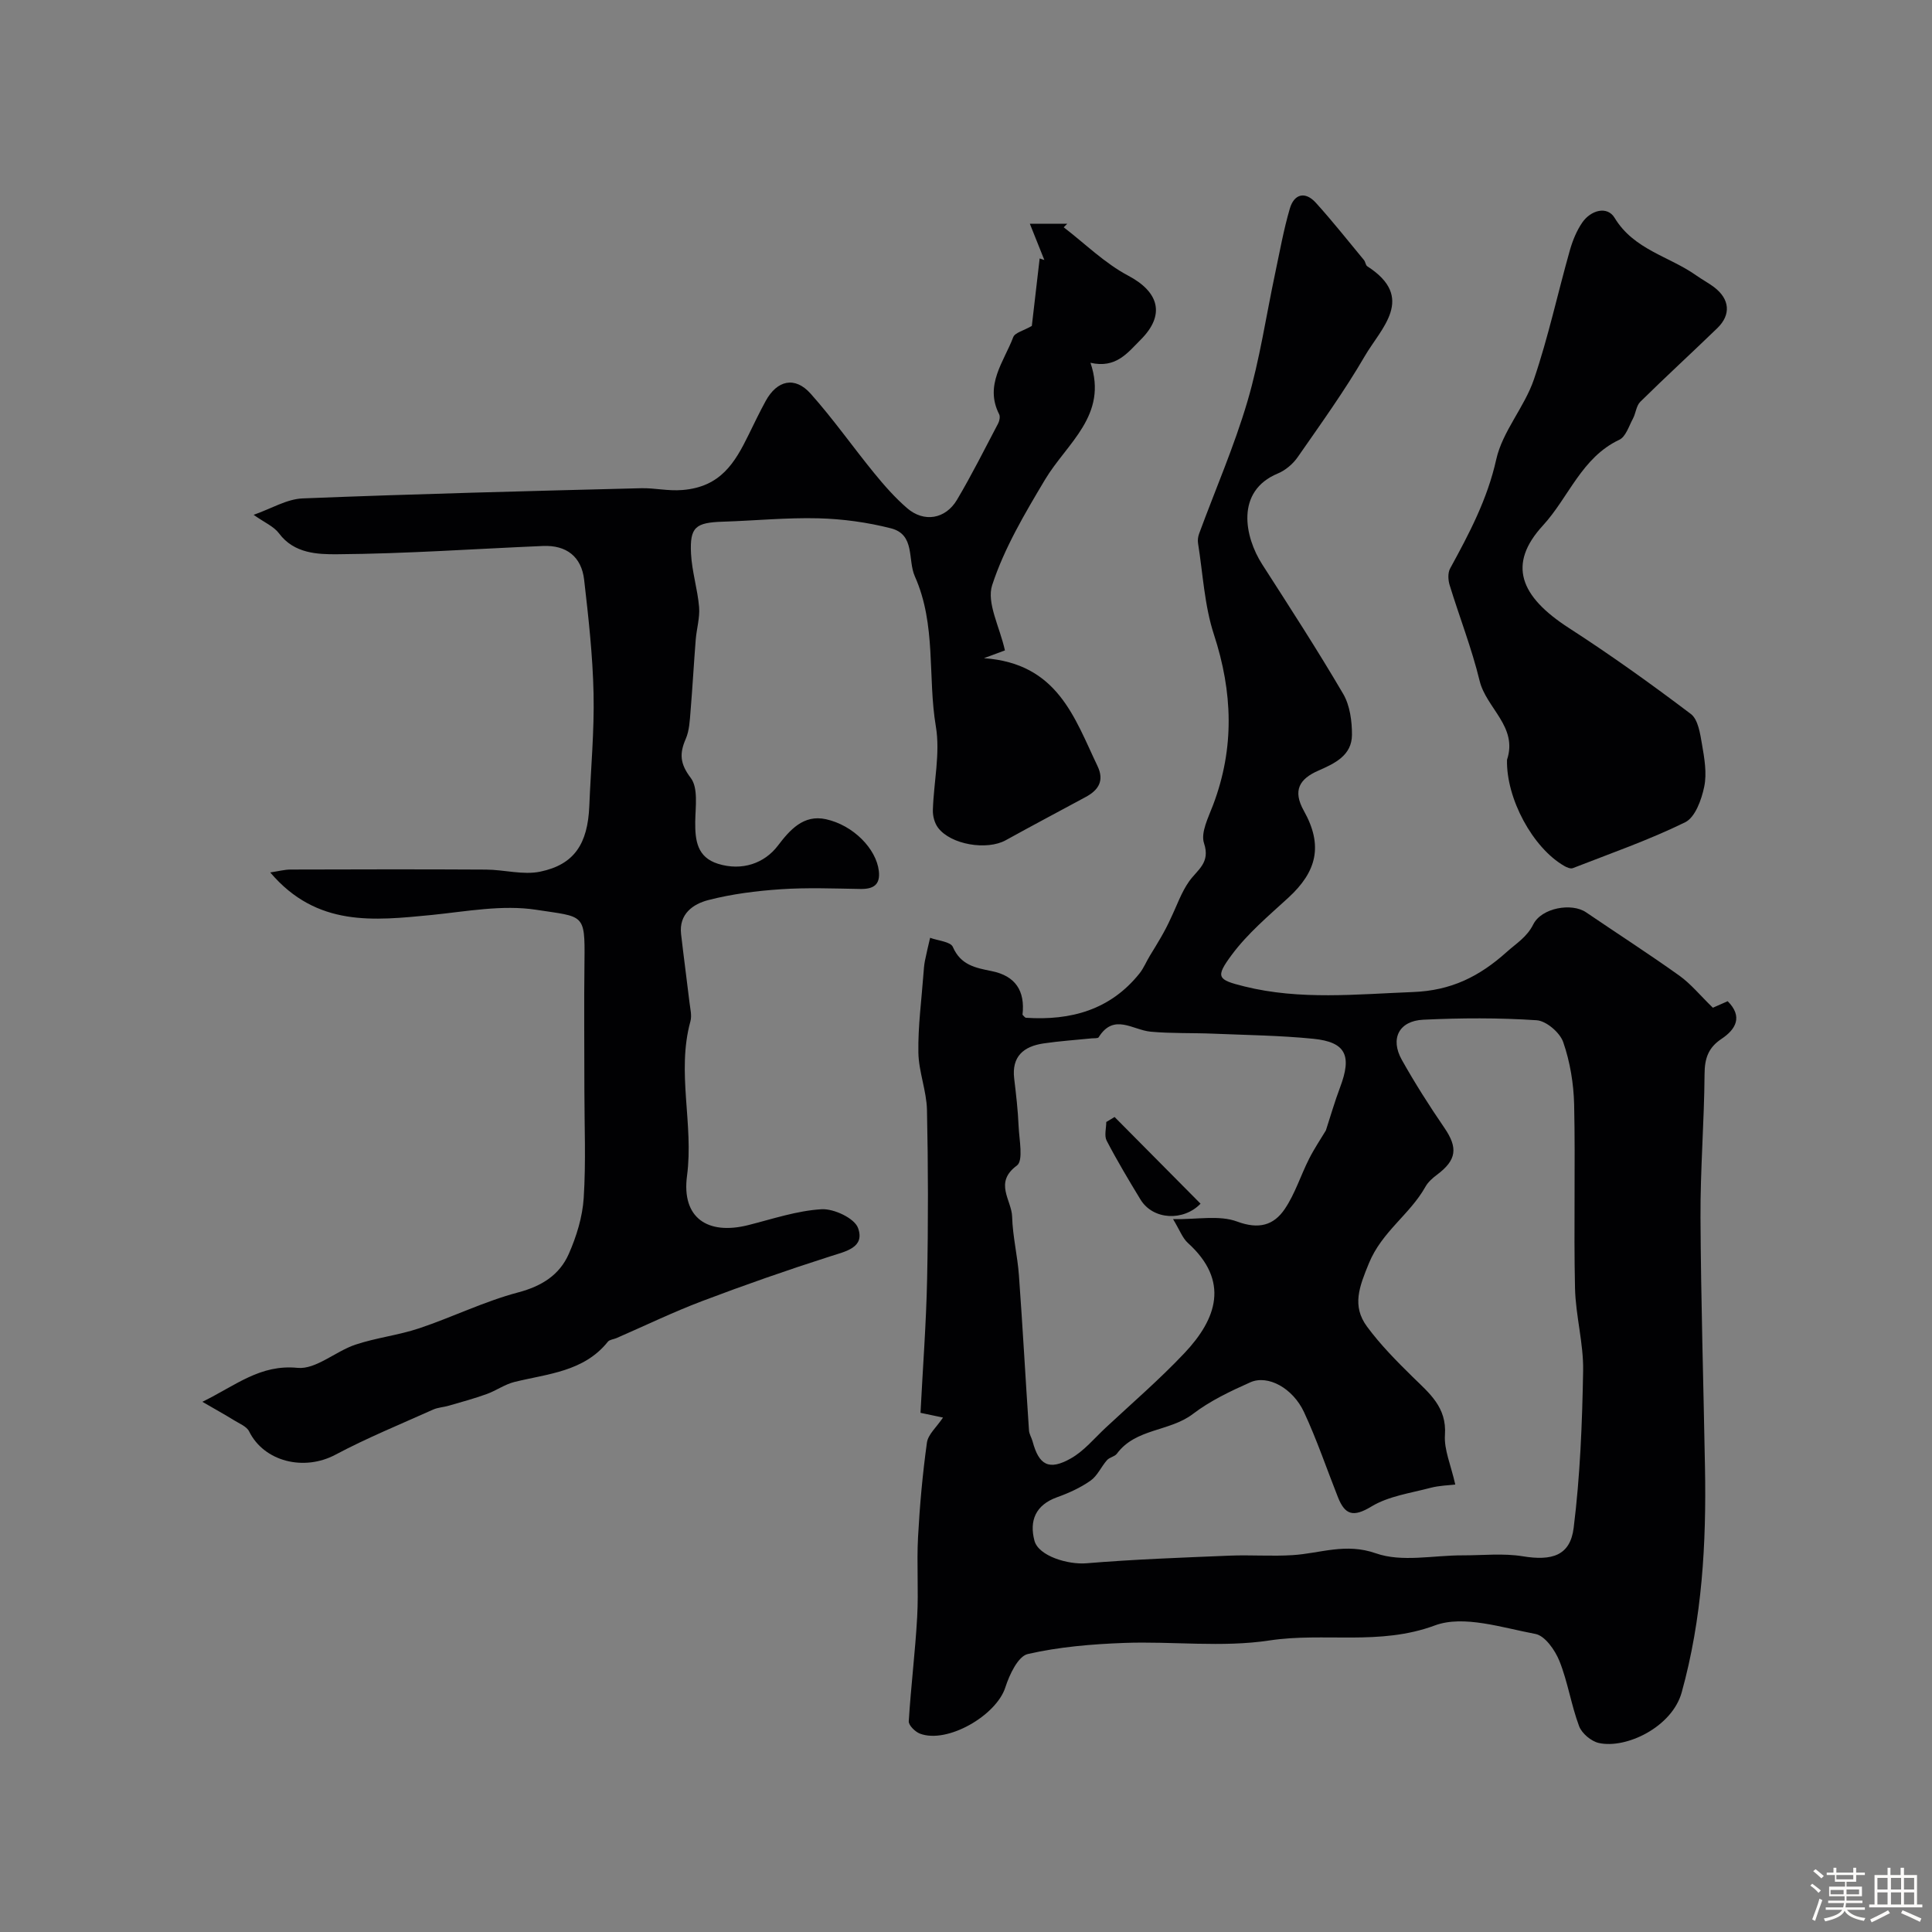
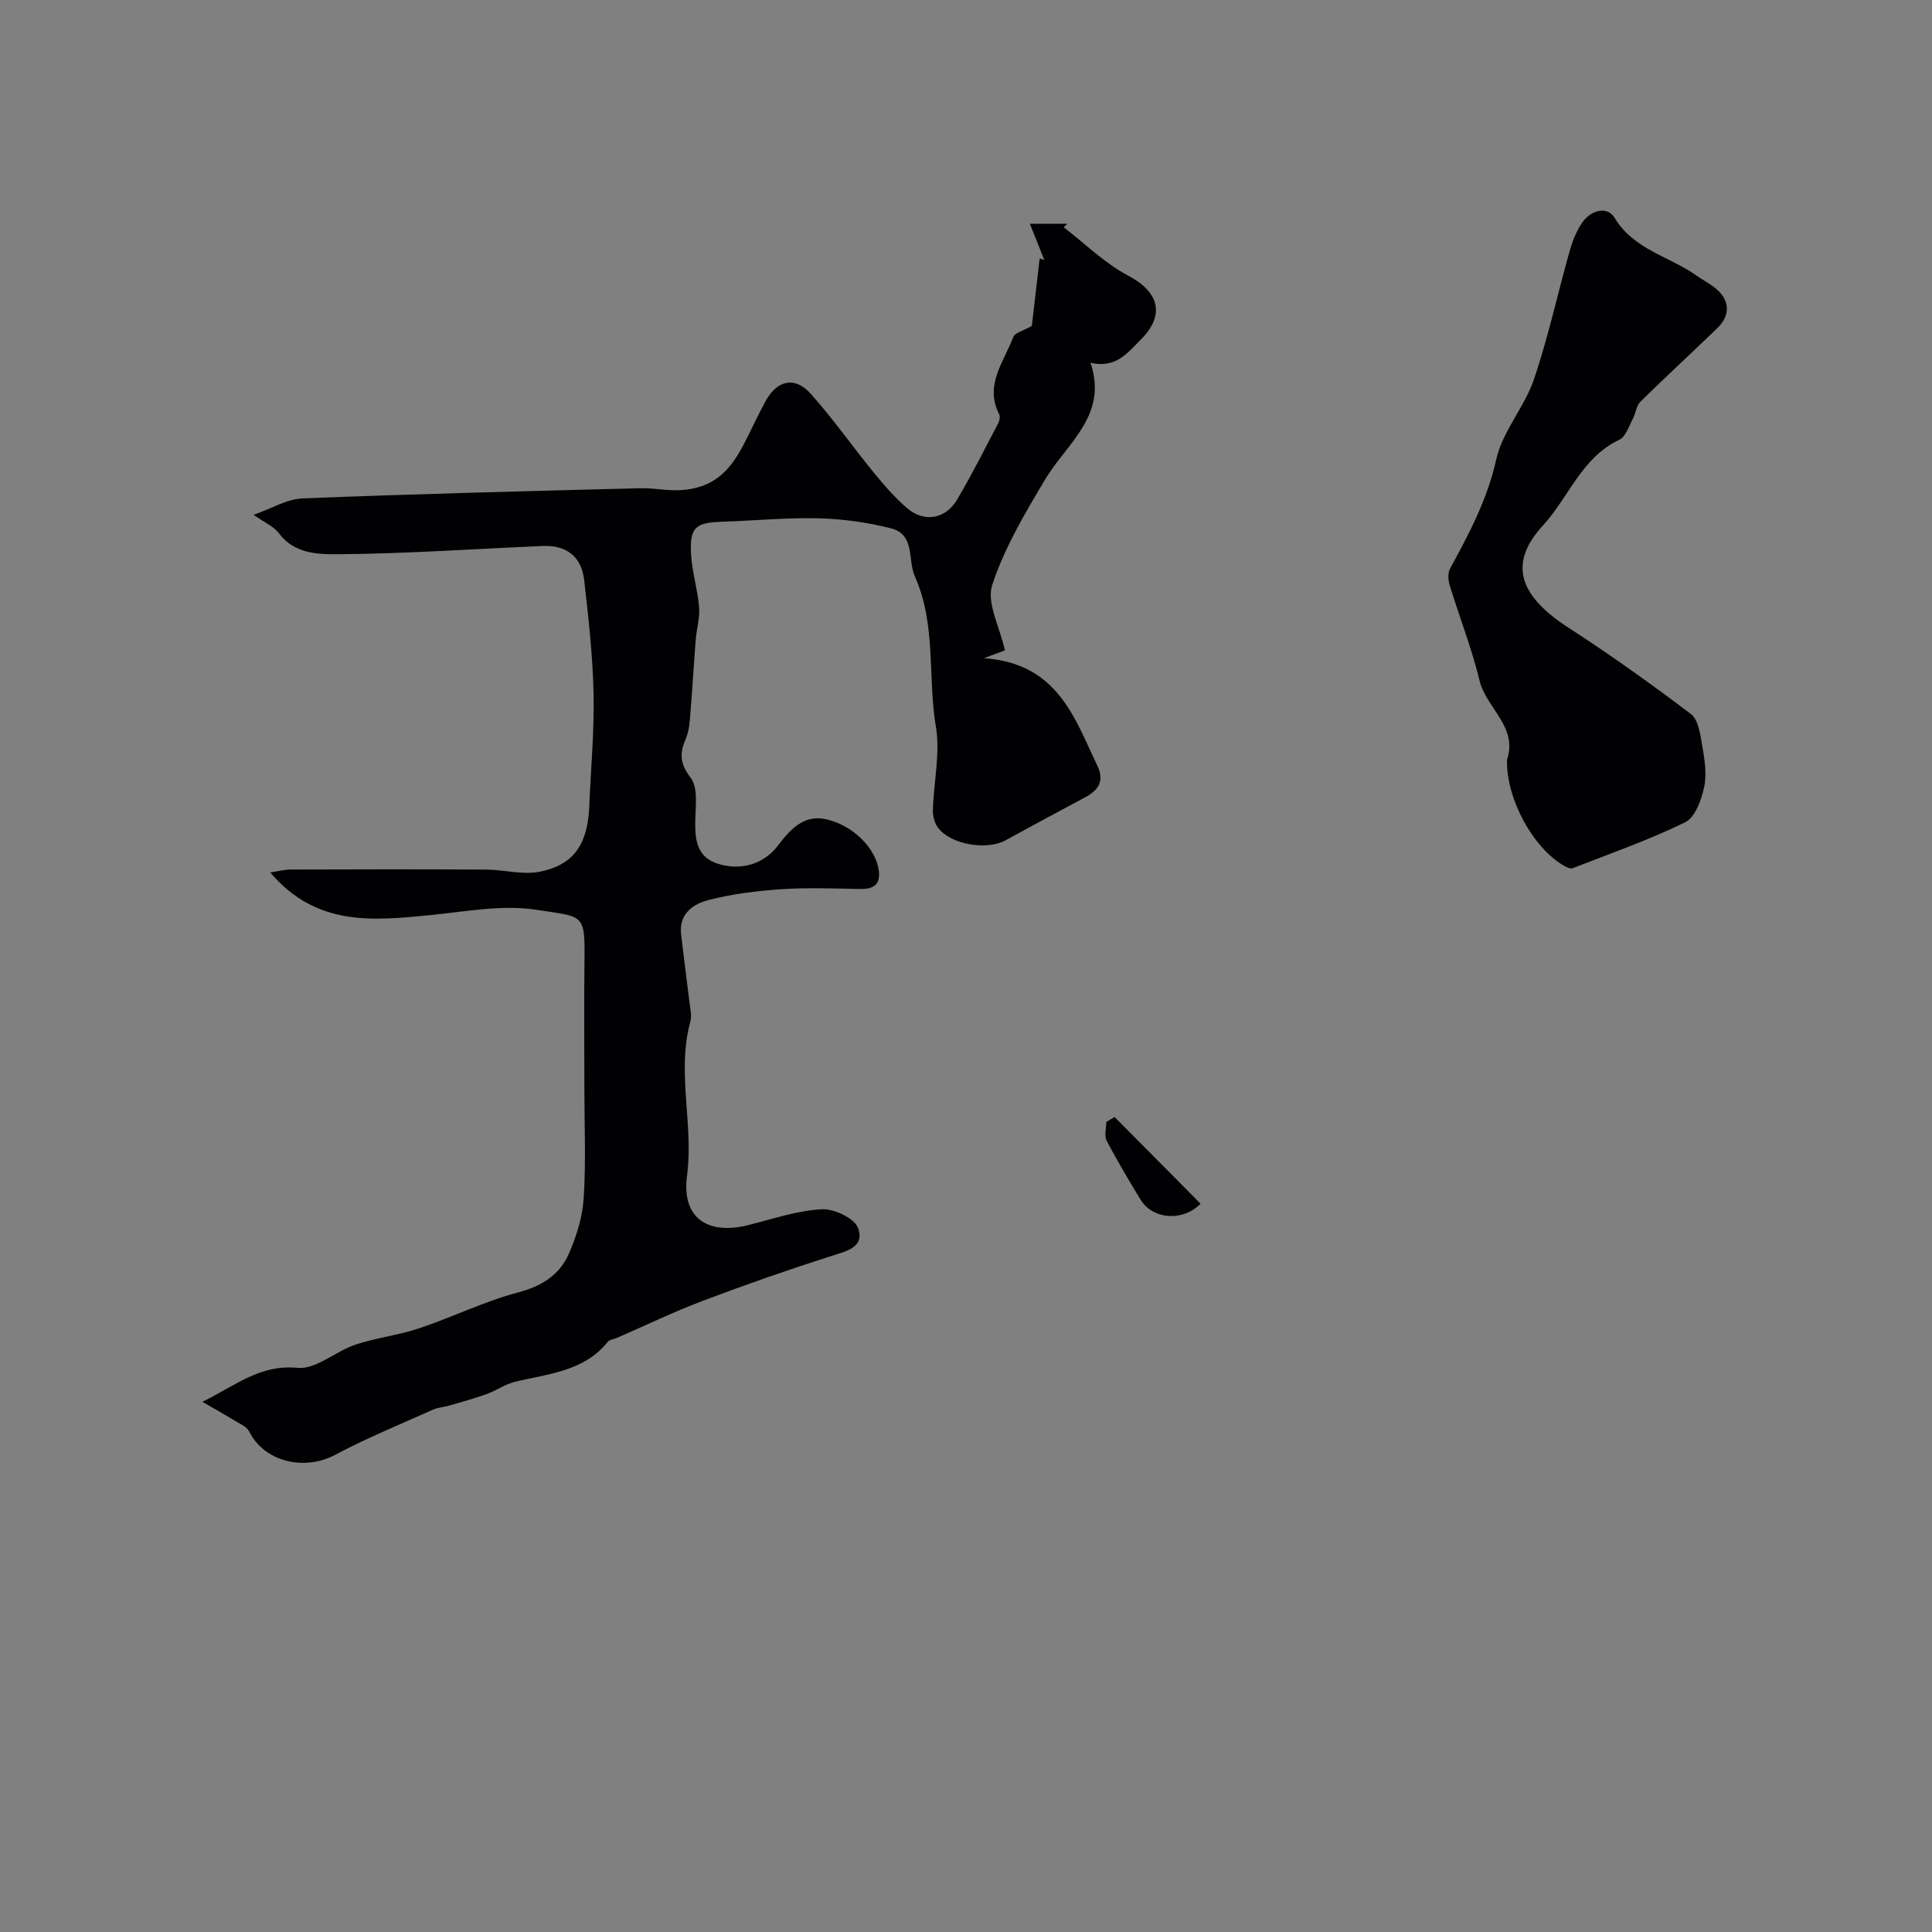
<svg xmlns="http://www.w3.org/2000/svg" enable-background="new 0 0 400 400" viewBox="0 0 400 400">
  <rect x="0" y="0" width="400" height="400" fill="#808080" stroke="none" />
-   <path d="m374.8 390.4.4-.4c.7.5 1.3 1 1.8 1.4l-.5.5c-.5-.6-1.1-1.1-1.7-1.5zm1 7.3-.6-.3c.5-1.4 1.1-2.8 1.5-4.3.2.1.4.2.6.3-.5 1.3-1 2.8-1.5 4.3zm-.4-10.3.5-.4c.4.3 1 .8 1.7 1.4l-.5.5c-.5-.5-1.1-1-1.7-1.5zm2.5.3h1.7v-1h.6v1h3.5v-1h.6v1h1.8v.5h-1.8v1.4h-2v1h3.2v2h-3.2v.9h3.3v.5h-3.4c0 .3-.1.6-.1.9h4v.5h-3.7c.7.9 1.9 1.5 3.8 1.7-.1.2-.2.4-.3.6-2.1-.4-3.5-1.1-4-2.1-.4 1-1.8 1.7-4 2.2-.1-.2-.2-.4-.3-.6 2.1-.4 3.4-1 3.8-1.8h-3.4v-.5h3.6c.1-.3.1-.6.2-.9h-3.3v-.5h3.4c0-.3 0-.6 0-.9h-3.2v-2h3.3v-1h-2.1v-1.4h-1.7v-.5zm1.1 3.5v1h2.7c0-.3 0-.4 0-.4 0-.1 0-.2 0-.2 0-.1 0-.2 0-.3h-2.7zm1.2-3v.9h3.5v-.9zm4.7 3h-2.6v.6.4h2.6z" fill="#fcfbfa" />
-   <path d="m393.6 386.7h.6v1.5h2.7v6.1h1.1v.6h-11v-.6h1.1v-6.1h2.7v-1.5h.6v1.5h2.1v-1.5zm-2.7 8.8.4.6c-1.2.6-2.5 1.3-3.8 1.9-.1-.2-.2-.4-.3-.6 1.2-.6 2.5-1.2 3.7-1.9zm-2.2-6.7v2.4h2.1v-2.4zm0 3v2.5h2.1v-2.5zm2.8-3v2.4h2.1v-2.4zm0 3v2.5h2.1v-2.5zm6 6.1c-1.4-.7-2.7-1.3-3.9-1.8l.3-.6c1.5.6 2.7 1.2 3.9 1.7zm-1.2-9.1h-2.1v2.4h2.1zm-2.1 3v2.5h2.1v-2.5z" fill="#fcfbfa" />
  <g fill="#010103">
-     <path d="m354.63 208.64c.59-.26 1.76-.78 3.07-1.35 3.18 3.19 1.69 5.82-1.27 7.79-2.77 1.84-3.5 4.07-3.52 7.31-.07 9.89-.89 19.79-.84 29.68.09 17.27.62 34.53.93 51.8.29 15.7-.58 31.21-4.82 46.51-1.99 7.19-11.5 11.74-17.15 10.49-1.59-.35-3.54-1.99-4.1-3.5-1.64-4.39-2.33-9.14-4.07-13.48-.9-2.24-2.99-5.23-4.97-5.6-6.9-1.29-14.87-3.97-20.82-1.76-11.45 4.25-22.92 1.39-34.26 3.11-9.81 1.49-20.03.14-30.05.51-6.69.25-13.47.81-19.97 2.3-2.01.46-3.8 4.27-4.64 6.89-1.86 5.84-12.03 11.74-17.69 9.59-.99-.38-2.36-1.73-2.31-2.56.44-7.2 1.34-14.38 1.74-21.58.31-5.5-.12-11.05.18-16.55.35-6.54.94-13.08 1.84-19.56.24-1.71 2-3.2 3.33-5.19-1.57-.33-2.76-.58-4.66-.98.47-9.23 1.18-18.47 1.37-27.72.24-11.66.22-23.33-.03-34.99-.09-3.98-1.72-7.92-1.78-11.9-.09-5.41.65-10.84 1.05-16.26.07-.9.13-1.81.3-2.69.32-1.6.71-3.19 1.08-4.79 1.63.61 4.23.79 4.71 1.9 1.63 3.76 4.68 4.32 8.05 5 4.9.99 6.93 4.07 6.37 9.03.24.22.48.61.73.63 9.26.6 17.44-1.62 23.49-9.18.88-1.1 1.42-2.48 2.17-3.7 1.53-2.5 3.09-4.99 4.31-7.73 1.24-2.56 2.17-5.34 3.79-7.63 1.72-2.43 4.45-3.81 3.09-7.9-.73-2.2.91-5.35 1.88-7.93 4.46-11.77 4.07-23.36.17-35.28-1.97-6.02-2.28-12.58-3.29-18.91-.1-.63 0-1.35.22-1.96 3.36-9.13 7.27-18.09 10.01-27.4 2.56-8.69 3.87-17.75 5.76-26.63.94-4.44 1.74-8.92 3.01-13.27.89-3.07 3.19-3.66 5.4-1.21 3.47 3.83 6.67 7.89 9.97 11.87.3.37.32 1.05.68 1.28 10.1 6.49 2.85 12.78-.55 18.63-4.19 7.2-9.09 14-13.85 20.85-.98 1.42-2.53 2.74-4.11 3.4-8.88 3.68-6.87 13.18-3.27 18.8 5.7 8.88 11.45 17.74 16.78 26.84 1.4 2.39 1.83 5.64 1.82 8.48-.02 4.26-3.56 5.92-6.94 7.4-3.93 1.72-5.39 4.1-3.02 8.33 4.03 7.19 2.67 12.59-3.2 17.98-4.1 3.76-8.46 7.42-11.73 11.84-3.46 4.67-2.97 5.15 2.62 6.54 11.55 2.87 23.21 1.61 34.91 1.16 7.89-.3 13.72-3.19 19.43-8.32 2.02-1.81 4.14-3.04 5.47-5.69 1.72-3.43 7.95-4.52 10.92-2.5 6.44 4.38 13 8.6 19.34 13.13 2.38 1.71 4.3 4.09 6.92 6.63zm-53.33 98.72c-1.27.16-3.26.19-5.13.68-4.15 1.1-8.68 1.71-12.24 3.87-3.75 2.27-5.46 1.75-6.92-1.92-2.33-5.88-4.36-11.89-7.02-17.61-2.33-5.01-7.5-7.8-11.12-6.19-4.13 1.84-8.34 3.84-11.9 6.56-4.82 3.68-11.83 2.94-15.73 8.22-.45.61-1.53.74-2.05 1.34-1.2 1.36-1.98 3.24-3.4 4.24-2.09 1.47-4.51 2.57-6.94 3.44-4.45 1.6-5.77 4.85-4.68 8.99.84 3.19 6.98 5 10.77 4.68 9.86-.82 19.75-1.17 29.64-1.58 4.35-.18 8.74.17 13.08-.11 5.7-.36 10.93-2.58 17.21-.37 5.37 1.89 11.91.4 17.94.42 4.16.01 8.4-.47 12.45.19 6.03.99 9.83-.1 10.55-5.88 1.34-10.76 1.77-21.66 1.96-32.52.1-5.69-1.55-11.39-1.68-17.11-.28-12.66.09-25.33-.18-37.98-.1-4.35-.84-8.85-2.26-12.95-.68-1.98-3.51-4.41-5.51-4.54-7.8-.52-15.66-.48-23.47-.11-5.03.24-6.89 3.92-4.45 8.29 2.71 4.83 5.69 9.52 8.82 14.09 2.84 4.14 2.56 6.67-1.54 9.73-.91.68-1.85 1.51-2.39 2.49-3.21 5.72-8.99 9.26-11.68 15.8-2.01 4.9-3.57 8.84-.41 13.13 2.78 3.77 6.12 7.15 9.47 10.44 3.44 3.37 7.07 6.25 6.67 12-.21 3.05 1.23 6.21 2.14 10.27zm-26.79-73.32c.98-3.01 1.84-6.01 2.94-8.92 2.49-6.58 1.19-9.37-5.52-10.05-6.88-.69-13.83-.77-20.75-1.06-4.31-.18-8.65-.02-12.94-.41-3.71-.34-7.63-3.9-10.77 1.15-.17.27-.93.18-1.42.23-3.34.34-6.69.56-10 1.05-4.1.61-6.63 2.67-6.07 7.3.39 3.26.77 6.52.91 9.8.12 2.81 1.03 7.16-.35 8.18-4.82 3.54-1.08 7.16-.99 10.59.11 4.07 1.12 8.1 1.41 12.18.78 10.68 1.36 21.38 2.08 32.06.05.78.54 1.52.75 2.3 1.31 4.9 3.38 6.07 7.9 3.52 2.72-1.53 4.85-4.14 7.19-6.33 5.5-5.13 11.22-10.05 16.37-15.51 6.62-7.02 9.42-14.87.69-22.78-1.13-1.02-1.69-2.67-3.07-4.93 4.97.09 9.55-.88 13.26.5 4.51 1.67 7.58.77 9.86-2.59 2.14-3.15 3.3-6.97 5.05-10.41 1.06-2.11 2.4-4.08 3.47-5.87z" />
    <path d="m55.95 180.63c1.74-.26 2.97-.6 4.2-.6 13.5-.04 26.99-.07 40.49.01 3.74.02 7.65 1.16 11.19.43 7.07-1.46 9.86-5.77 10.18-13.6.31-7.76 1.05-15.54.88-23.29-.17-7.86-1.05-15.72-1.95-23.54-.55-4.8-3.68-7.21-8.53-7-14.19.6-28.38 1.61-42.57 1.71-4.05.03-8.95-.12-12.07-4.32-1.07-1.44-3-2.24-5.26-3.84 3.64-1.27 6.86-3.27 10.15-3.4 23.35-.93 46.72-1.52 70.08-2.11 2.84-.07 5.52.62 8.57.37 7.9-.64 10.85-5.65 13.71-11.49 1.14-2.33 2.26-4.66 3.5-6.93 2.36-4.32 6.05-5.18 9.31-1.53 4.68 5.24 8.74 11.04 13.19 16.49 2.09 2.56 4.3 5.07 6.79 7.22 3.48 3.01 7.94 2.29 10.33-1.74 3.05-5.14 5.73-10.51 8.52-15.81.28-.54.45-1.42.2-1.9-3.08-6.06.99-10.85 2.92-15.96.35-.93 2.12-1.32 3.85-2.32.45-3.84 1.03-8.91 1.62-13.97.32.11.65.21.97.32-.92-2.3-1.84-4.6-3-7.5h7.74c-.24.24-.49.48-.73.73 4.42 3.39 8.49 7.44 13.35 10.01 6.4 3.39 7.74 8.13 2.56 13.29-2.68 2.67-5.07 5.97-10.37 4.75 3.71 10.89-4.89 16.62-9.42 24.21-4.17 6.99-8.43 14.17-10.93 21.82-1.2 3.67 1.56 8.64 2.64 13.52-.39.14-1.69.63-4.35 1.61 15.28 1.07 18.74 12.34 23.52 22.34 1.45 3.03.2 4.97-2.43 6.39-5.52 2.99-11.08 5.92-16.57 8.96-3.88 2.15-11.37.94-14.02-2.59-.72-.96-1.11-2.43-1.07-3.65.17-5.78 1.56-11.73.62-17.3-1.73-10.31.13-21.03-4.35-31.09-1.53-3.43.12-8.66-4.96-9.95-4.87-1.24-9.97-1.94-14.99-2.07-6.58-.17-13.19.49-19.78.7-5.69.18-6.89 1.11-6.61 6.64.19 3.7 1.36 7.34 1.67 11.04.18 2.22-.52 4.5-.7 6.76-.39 4.93-.66 9.86-1.07 14.79-.16 1.93-.24 4-.99 5.73-1.33 3.05-1.21 5.14 1.03 8.09 1.58 2.08.97 5.98.93 9.07-.04 3.89.4 7.36 4.72 8.71 4.97 1.55 9.62-.11 12.38-3.74 2.45-3.22 5.29-6.52 9.96-5.49 5.7 1.25 10.41 6.14 10.95 10.69.35 2.9-1.14 3.8-3.82 3.75-5.5-.09-11.02-.31-16.49.06-5.03.34-10.12.98-14.99 2.24-3.14.81-6.12 2.86-5.64 7.05.54 4.71 1.18 9.41 1.74 14.13.15 1.31.53 2.73.19 3.94-2.91 10.58.72 21.26-.7 31.97-1.16 8.7 4.25 12.32 12.66 10.21 5.04-1.27 10.09-2.99 15.2-3.29 2.54-.15 6.82 1.86 7.55 3.89 1.46 4.05-2.51 4.82-5.78 5.87-8.91 2.85-17.76 5.94-26.51 9.26-6.02 2.28-11.84 5.1-17.75 7.67-.59.25-1.4.3-1.75.73-4.99 6.23-12.42 6.63-19.35 8.34-1.99.49-3.77 1.79-5.73 2.5-2.57.93-5.22 1.65-7.85 2.41-1.08.32-2.27.36-3.28.82-6.77 3.04-13.66 5.85-20.2 9.33-6.51 3.47-14.78 1.44-17.87-4.82-.51-1.04-2.04-1.63-3.16-2.33-1.86-1.15-3.78-2.21-6.52-3.8 6.98-3.43 11.97-7.79 19.71-7.03 3.78.37 7.85-3.42 11.97-4.8 4.3-1.44 8.91-1.95 13.21-3.39 6.89-2.31 13.5-5.58 20.49-7.43 4.91-1.3 8.56-3.62 10.48-7.97 1.6-3.63 2.84-7.66 3.09-11.58.48-7.47.14-14.99.14-22.49 0-8.86-.09-17.72.02-26.57.12-9.96-.14-9.09-9.99-10.61-7.01-1.08-14.47.35-21.68 1.08-11.9 1.15-23.74 2.55-33.39-8.81z" />
    <path d="m312.01 157.31c2.29-6.86-4.29-10.68-5.67-16.35-1.63-6.72-4.18-13.21-6.21-19.83-.32-1.05-.4-2.52.1-3.43 3.94-7.21 7.71-14.31 9.55-22.58 1.29-5.8 5.83-10.8 7.79-16.54 2.98-8.75 4.93-17.84 7.45-26.75.57-2.01 1.4-4.06 2.58-5.77 1.76-2.55 5.16-3.48 6.68-.97 4 6.63 11.31 7.96 16.92 11.94 1.2.85 2.51 1.54 3.68 2.42 3.26 2.48 3.55 5.7.67 8.49-5.28 5.11-10.7 10.08-15.94 15.24-.85.83-.93 2.39-1.54 3.52-.83 1.54-1.48 3.73-2.81 4.35-7.81 3.67-10.47 11.93-15.81 17.74-7.38 8.03-4.78 14.68 5.39 21.24 8.64 5.58 17.02 11.58 25.23 17.79 1.51 1.14 1.93 4.08 2.31 6.28.5 2.89 1.04 5.99.46 8.78-.55 2.68-1.87 6.34-3.94 7.36-7.5 3.68-15.46 6.45-23.27 9.5-.46.18-1.25-.15-1.76-.45-6.55-3.76-12.05-13.99-11.86-21.98z" />
    <path d="m230.76 231.26c5.92 5.97 11.84 11.93 17.8 17.95-3.5 3.65-9.83 3.42-12.44-.87-2.43-4-4.84-8.03-7-12.18-.53-1.02-.08-2.56-.08-3.86.57-.35 1.14-.7 1.72-1.04z" />
  </g>
</svg>